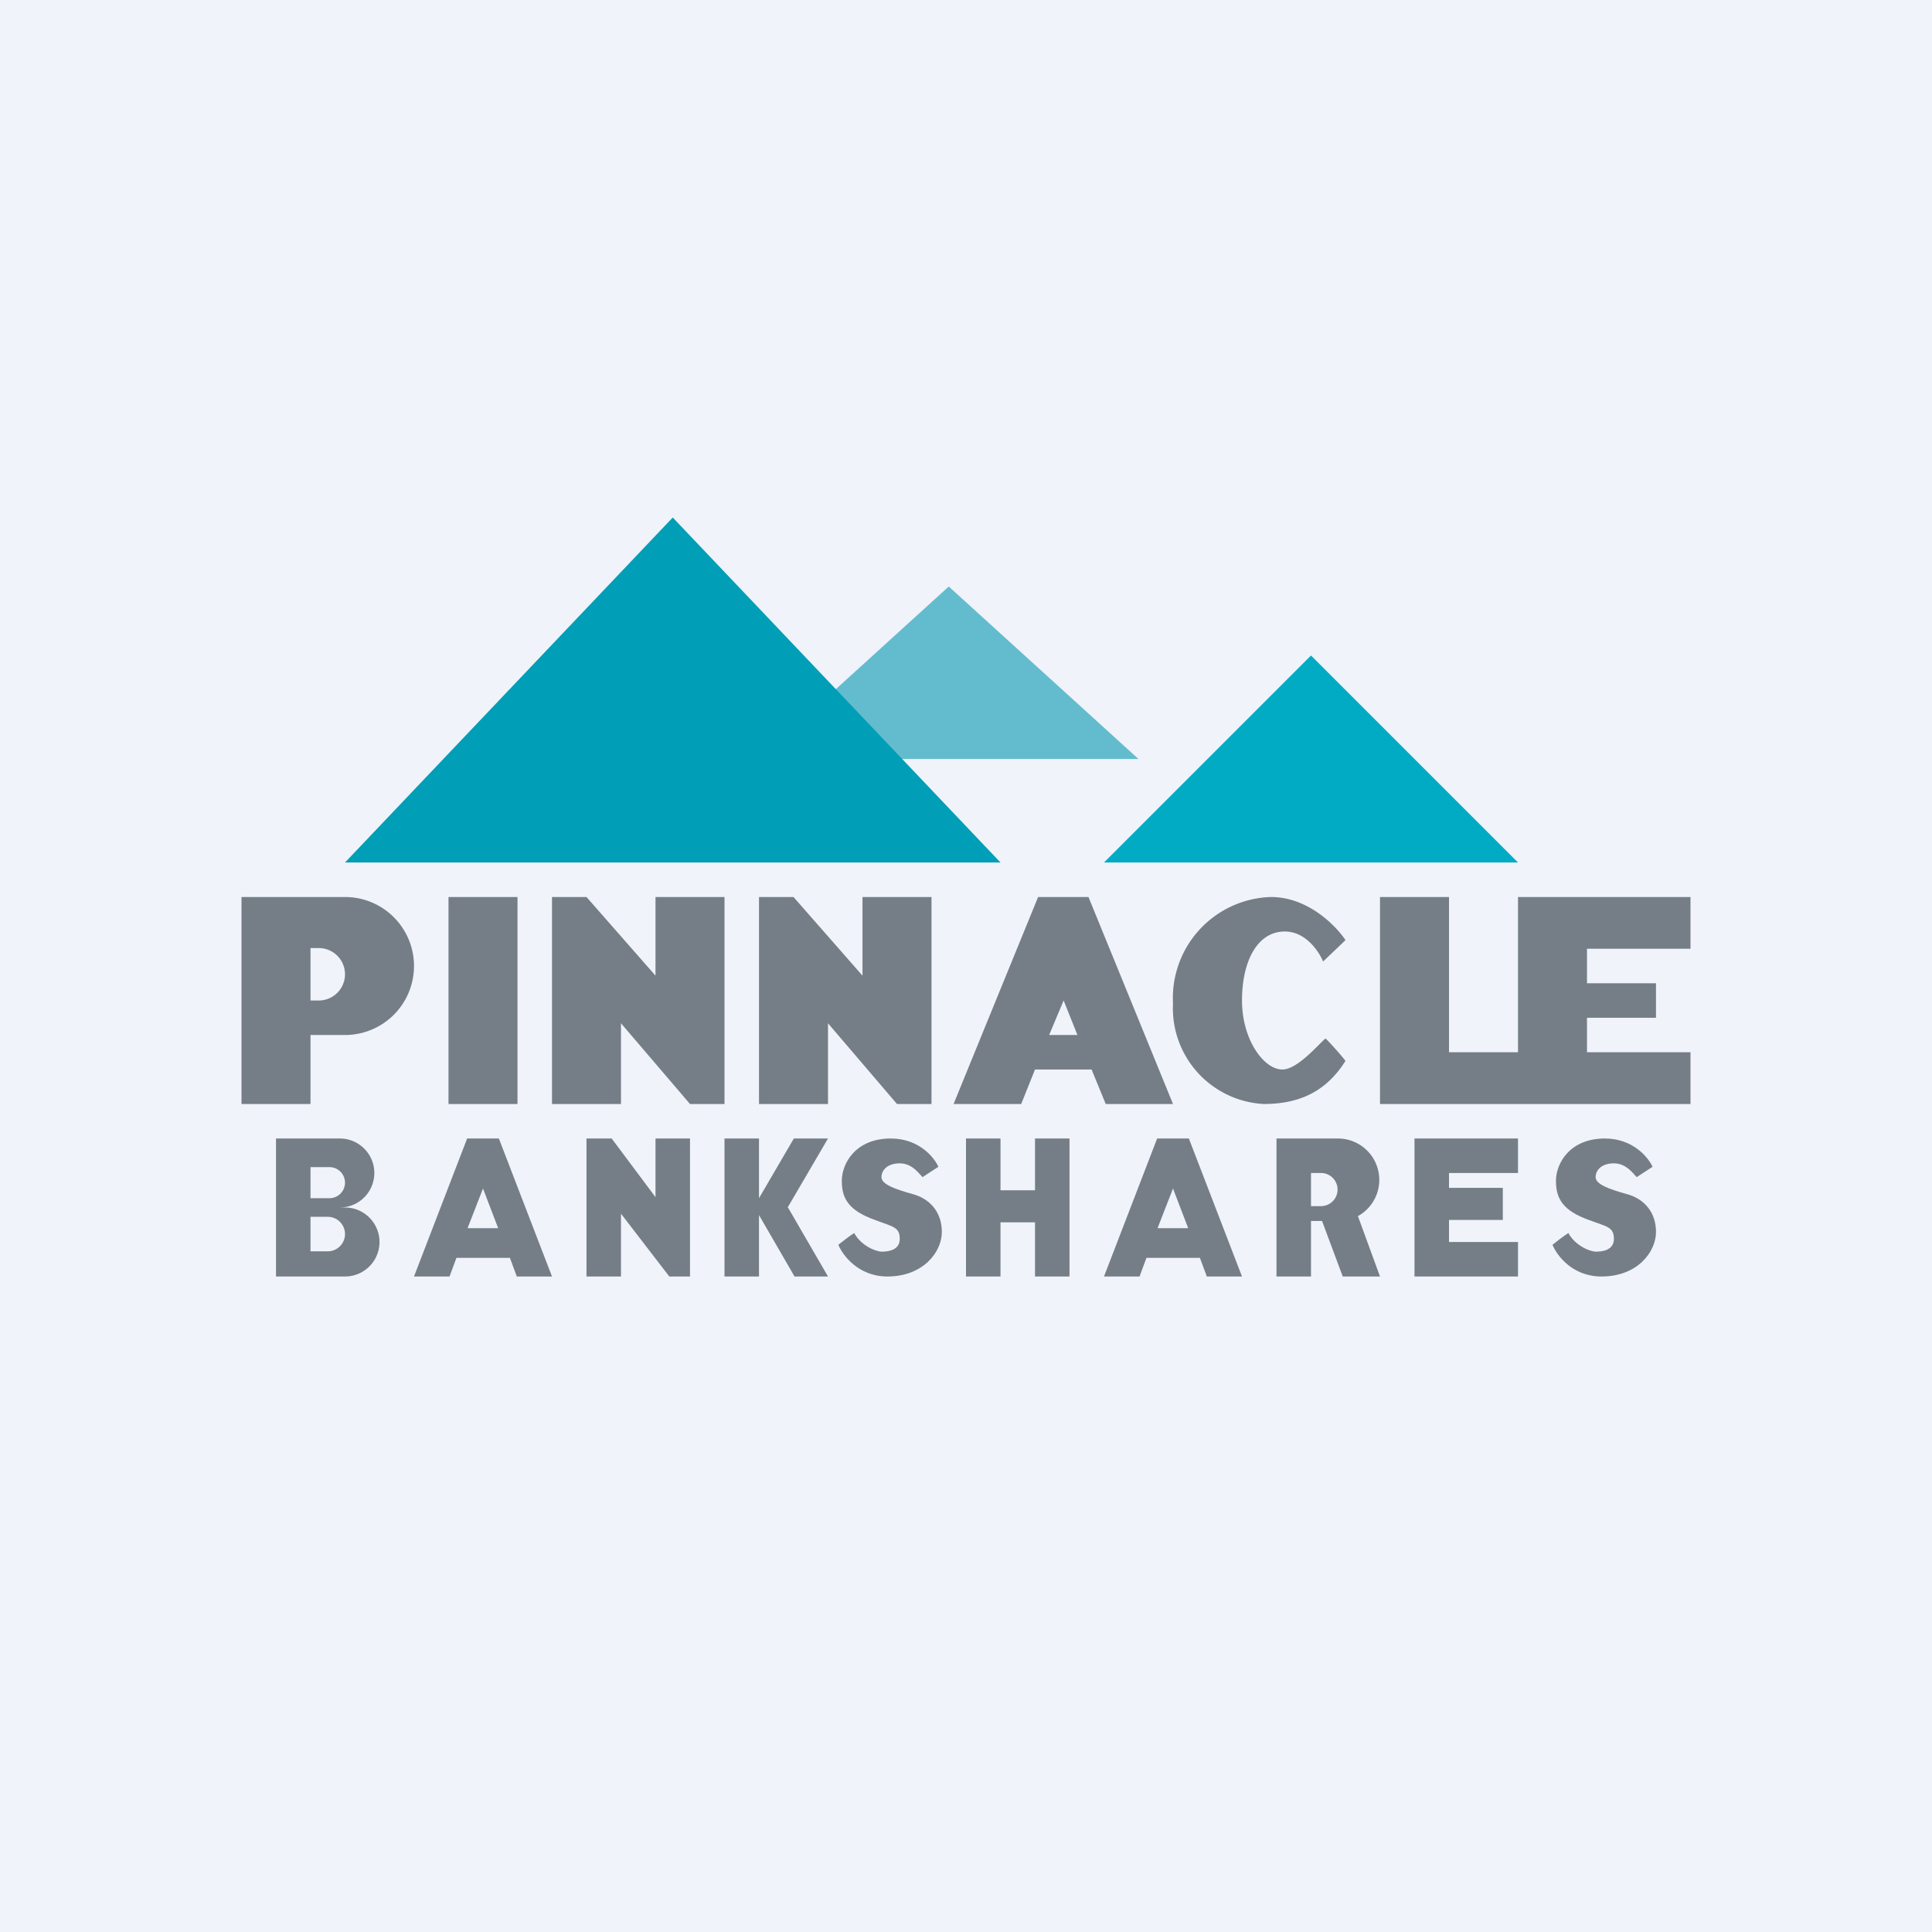
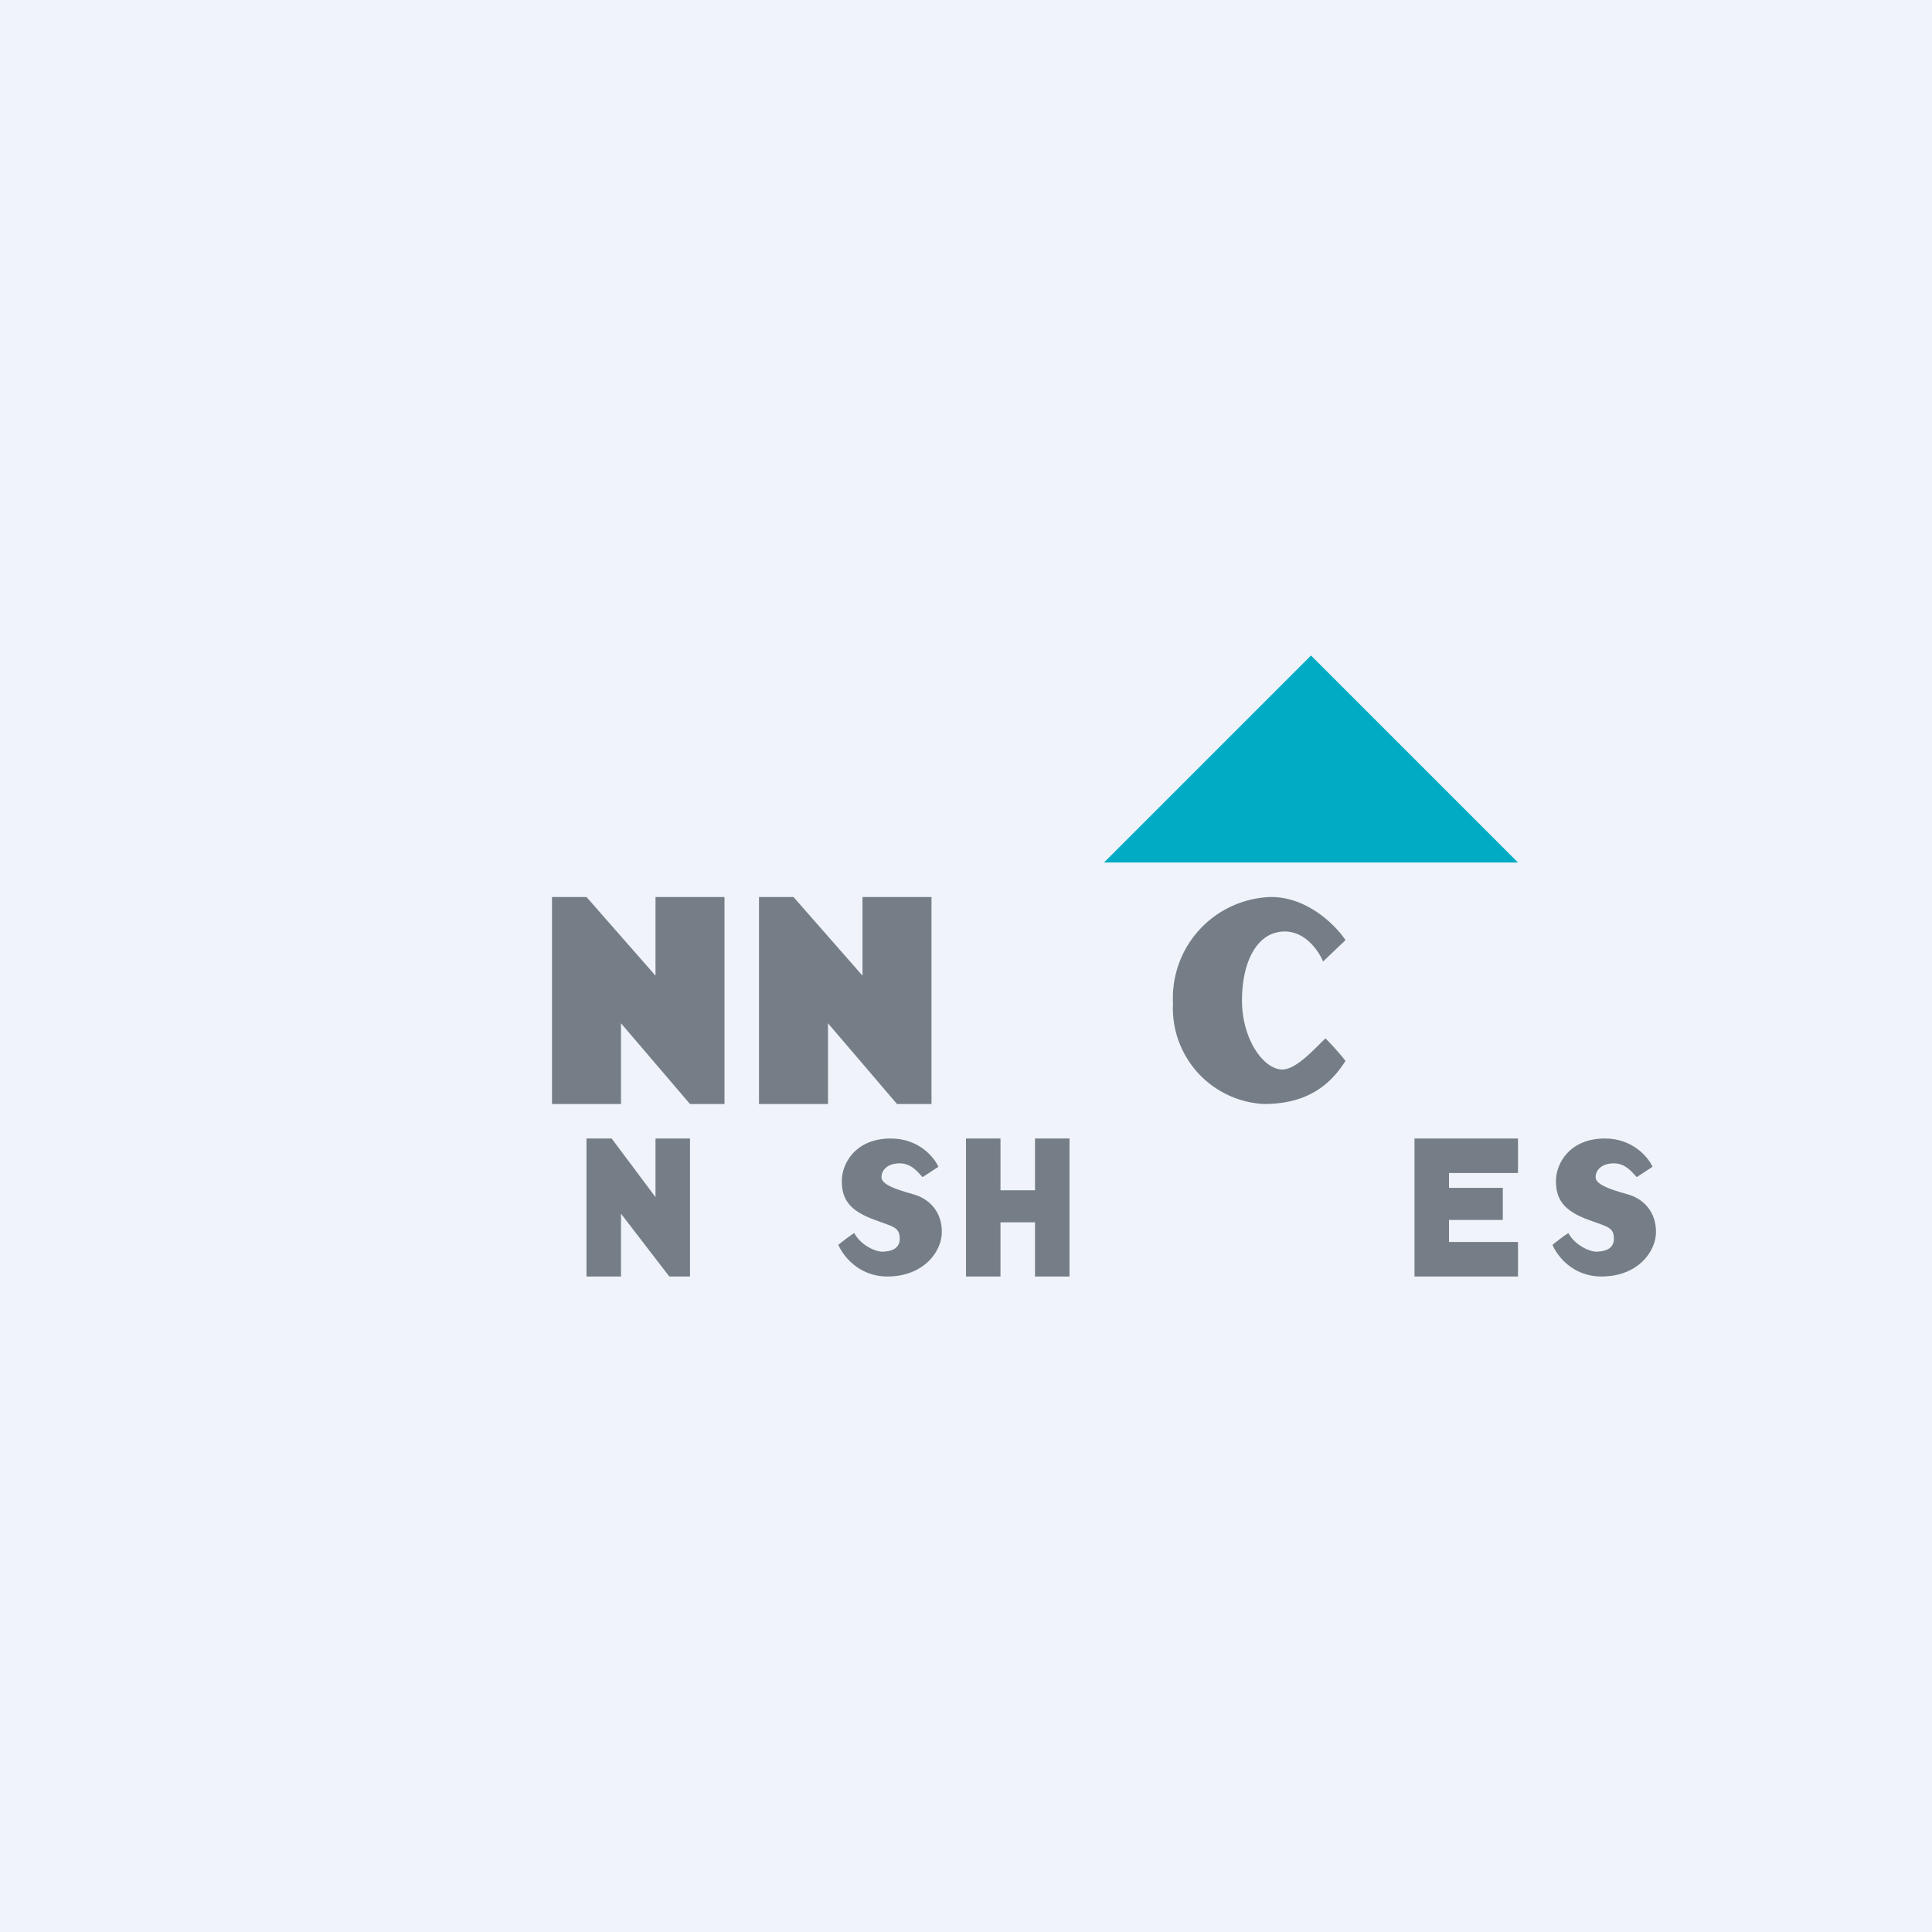
<svg xmlns="http://www.w3.org/2000/svg" width="56" height="56" viewBox="0 0 56 56">
  <path fill="#F0F3FA" d="M0 0h56v56H0z" />
-   <path d="m27.5 17 5.5 5H22l5.5-5Z" fill="#63BCCE" />
-   <path d="M22.83 35 24 33h-.99L22 34.73V33h-1v4h1v-1.78L23.03 37H24l-1.16-2h-.01ZM13 26h2v6h-2zm14.64 6 2.45-6h1.46L34 32h-1.95l-.41-1H30l-.4 1h-1.96Zm2.77-2h.82l-.4-1-.42 1ZM12 37l1.54-4h.92L16 37h-1.02l-.2-.54h-1.55l-.2.54H12Zm1.56-1.4h.88L14 34.45l-.44 1.13ZM32 37l1.54-4h.92L36 37h-1.02l-.2-.54h-1.55l-.2.54H32Zm1.56-1.4h.88L34 34.45l-.44 1.13ZM49 26v1.5h-3v1h2v1h-2v1h3V32h-9v-6h2v4.5h2V26h5ZM9 26h1a2 2 0 1 1 0 4H9v-1h.24a.76.76 0 0 0 0-1.52H9V26Zm0 0H7v6h2v-6Z" fill="#757E87" />
-   <path fill-rule="evenodd" d="M8 33h1.85a1 1 0 0 1 0 2H10a1 1 0 1 1 0 2H8v-4Zm1 3.27h.5a.5.5 0 0 0 0-1H9v1Zm0-1.53v-.91h.55a.45.45 0 1 1 0 .9H9Z" fill="#757E87" />
  <path d="M16 26h1l2 2.28V26h2v6h-1l-2-2.34V32h-2v-6Zm6 0h1l2 2.28V26h2v6h-1l-2-2.34V32h-2v-6Zm-5 7h.73L19 34.7V33h1v4h-.6L18 35.18V37h-1v-4Zm22-5.75-.65.62c-.1-.25-.48-.87-1.11-.87-.8 0-1.24.87-1.24 2s.63 2 1.17 2c.43 0 1.01-.69 1.25-.9.14.13.44.47.58.65-.54.86-1.3 1.25-2.37 1.25A2.78 2.78 0 0 1 34 29.08 2.93 2.93 0 0 1 36.84 26c1.07 0 1.88.83 2.16 1.25ZM41 34v3h3v-1h-2v-.64h1.56v-.93H42V34h2v-1h-3v1Zm-13-1h1v1.5h1V33h1v4h-1v-1.57h-1V37h-1v-4Z" fill="#757E87" />
-   <path fill-rule="evenodd" d="M37 33h1.8a1.2 1.2 0 0 1 .56 2.25L40 37h-1.08l-.6-1.61H38V37h-1v-4Zm1 1.96V34h.29a.48.48 0 1 1 0 .96H38Z" fill="#757E87" />
  <path d="m27.2 33.82-.46.3c-.1-.1-.3-.4-.66-.4-.36 0-.53.2-.53.4 0 .21.4.35.9.49.49.13.85.51.85 1.1 0 .57-.53 1.29-1.58 1.29-.84 0-1.3-.62-1.42-.92.1-.08.33-.26.46-.34.2.37.63.54.8.54.16 0 .52-.03.52-.37 0-.35-.2-.35-.72-.55-.76-.27-.96-.62-.96-1.13 0-.51.4-1.23 1.42-1.23.82 0 1.26.55 1.38.82Zm20.7 0-.46.3c-.1-.1-.3-.4-.66-.4-.36 0-.53.2-.53.4 0 .21.4.35.9.49.49.13.85.51.85 1.1 0 .57-.53 1.29-1.58 1.29-.85 0-1.3-.62-1.42-.92.1-.08.33-.26.46-.34.2.37.63.54.8.54.16 0 .52-.03.52-.37 0-.35-.2-.35-.73-.55-.75-.27-.95-.62-.95-1.13 0-.51.4-1.23 1.42-1.23.81 0 1.26.55 1.38.82Z" fill="#757E87" />
-   <path d="M19.5 15 29 25H10l9.5-10Z" fill="#009EB7" />
  <path d="m38 19 6 6H32l6-6Z" fill="#01ABC4" />
</svg>